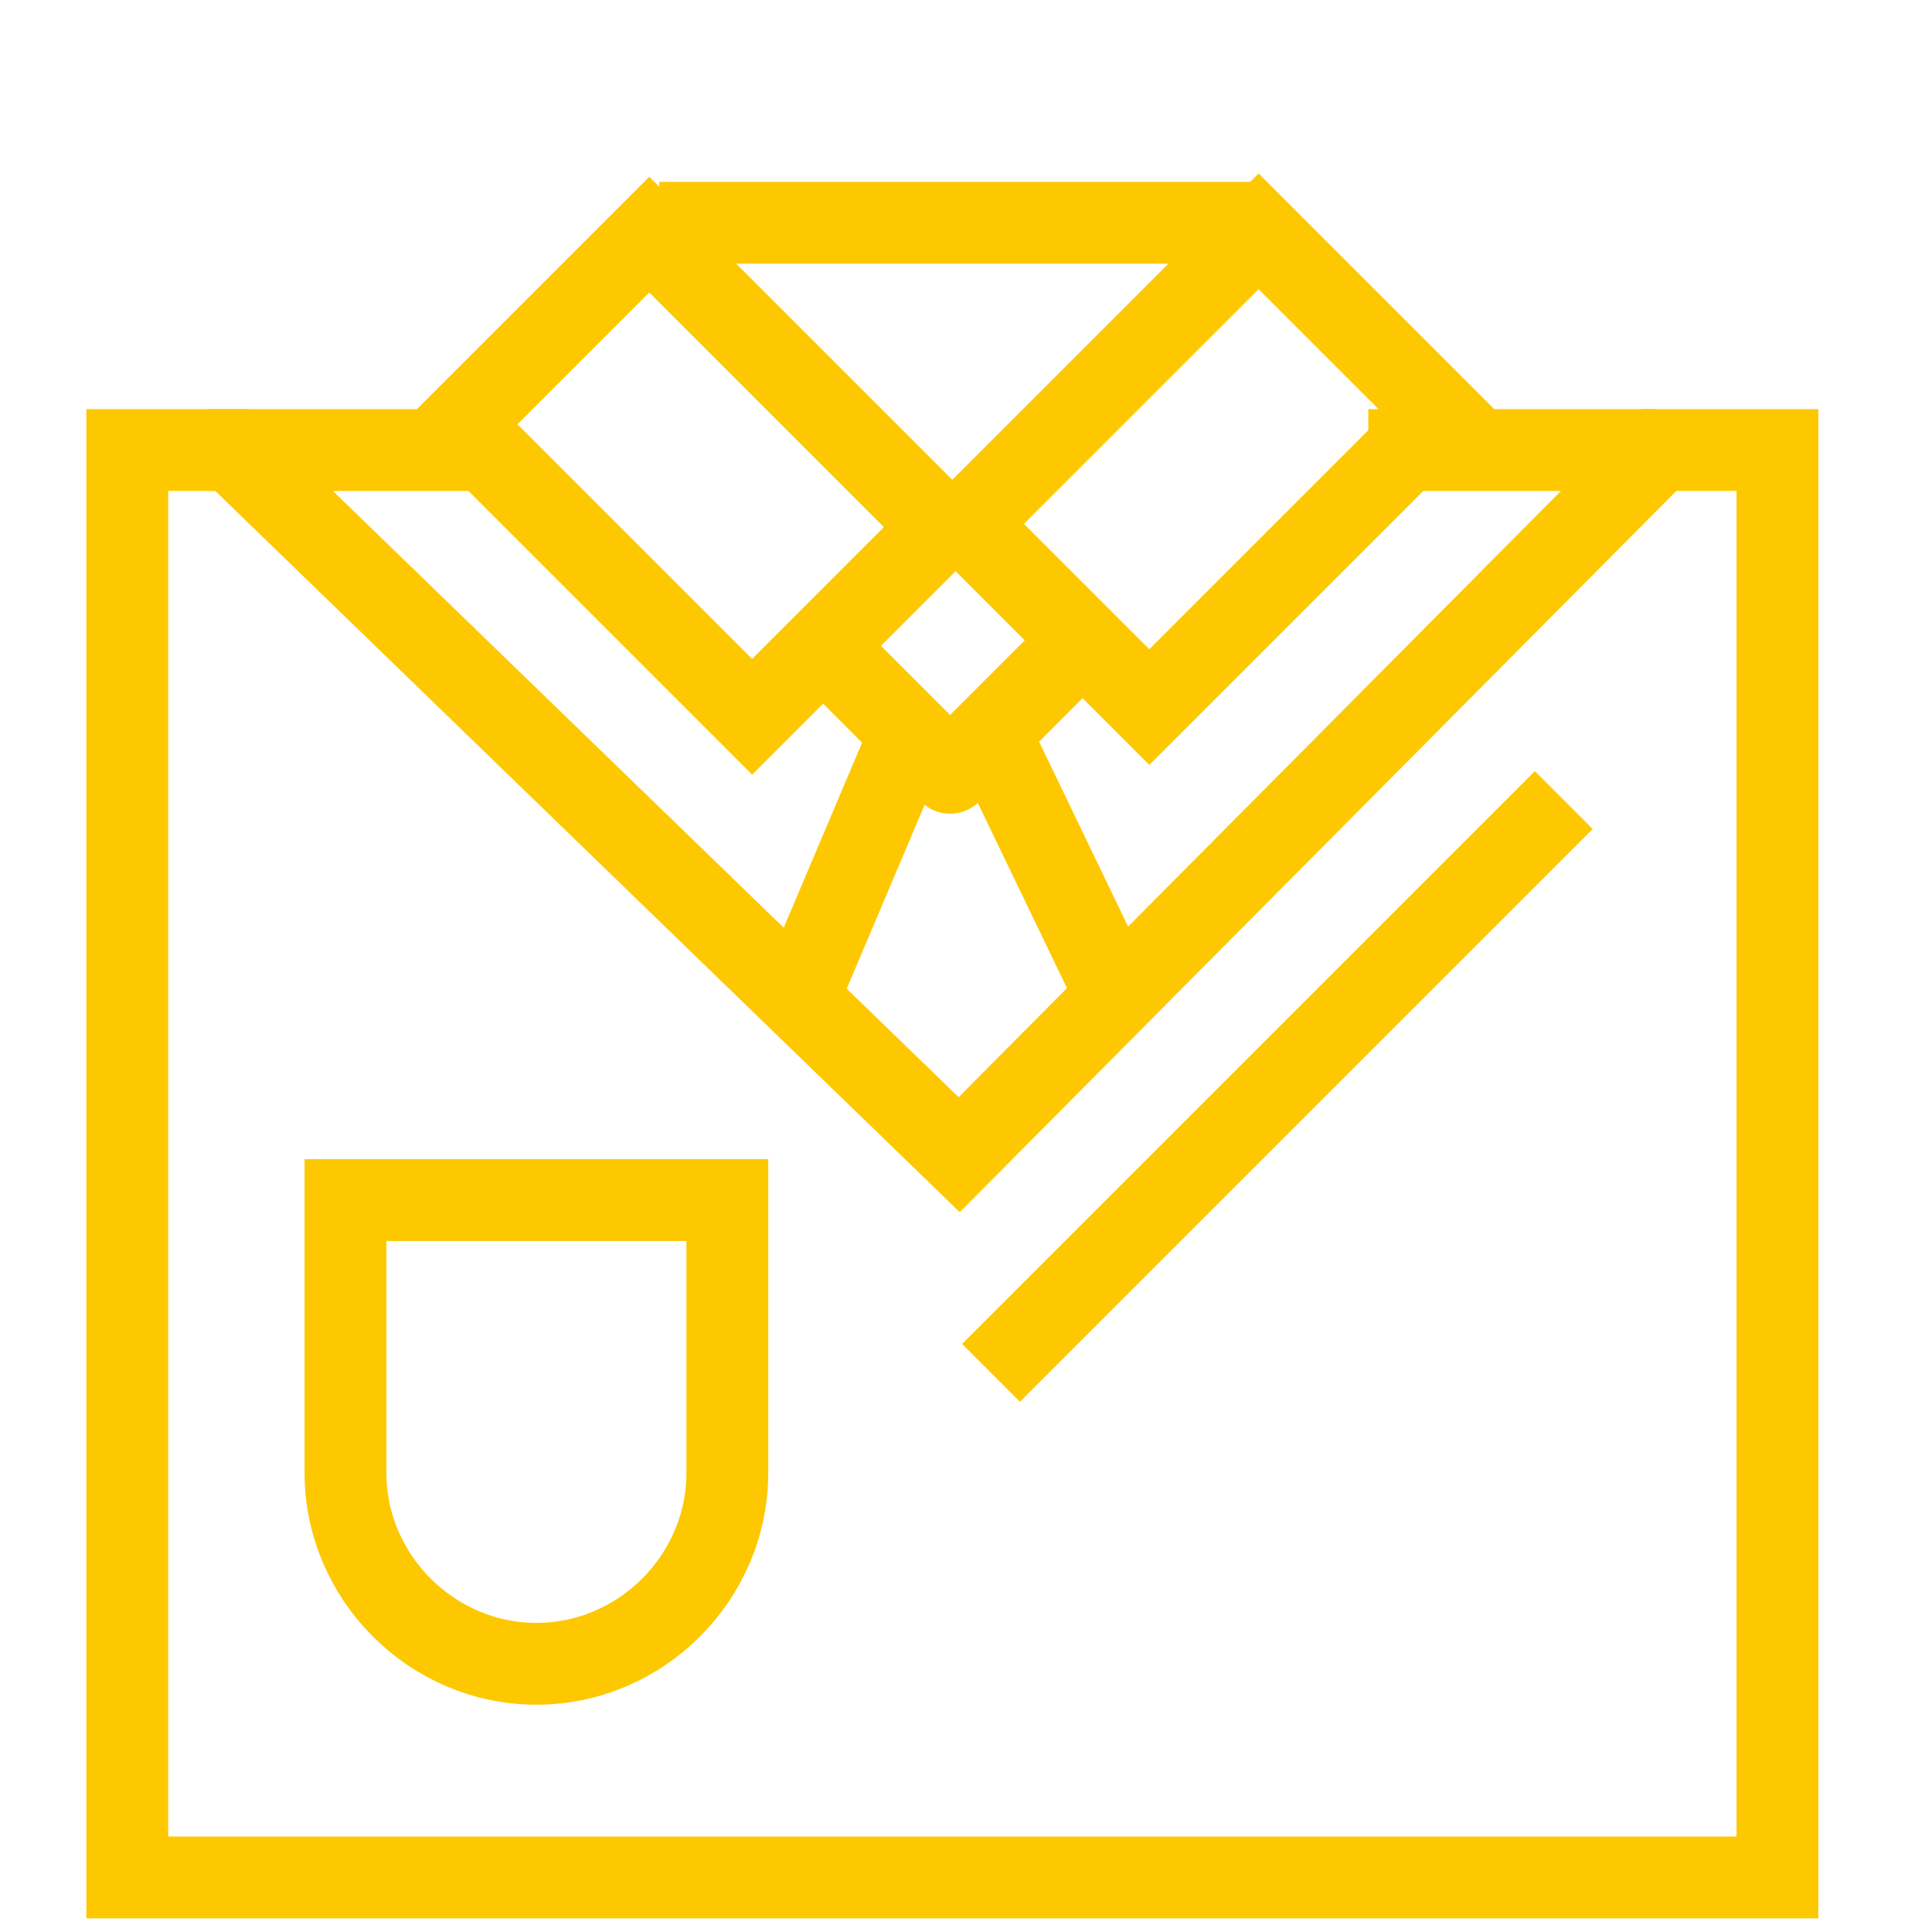
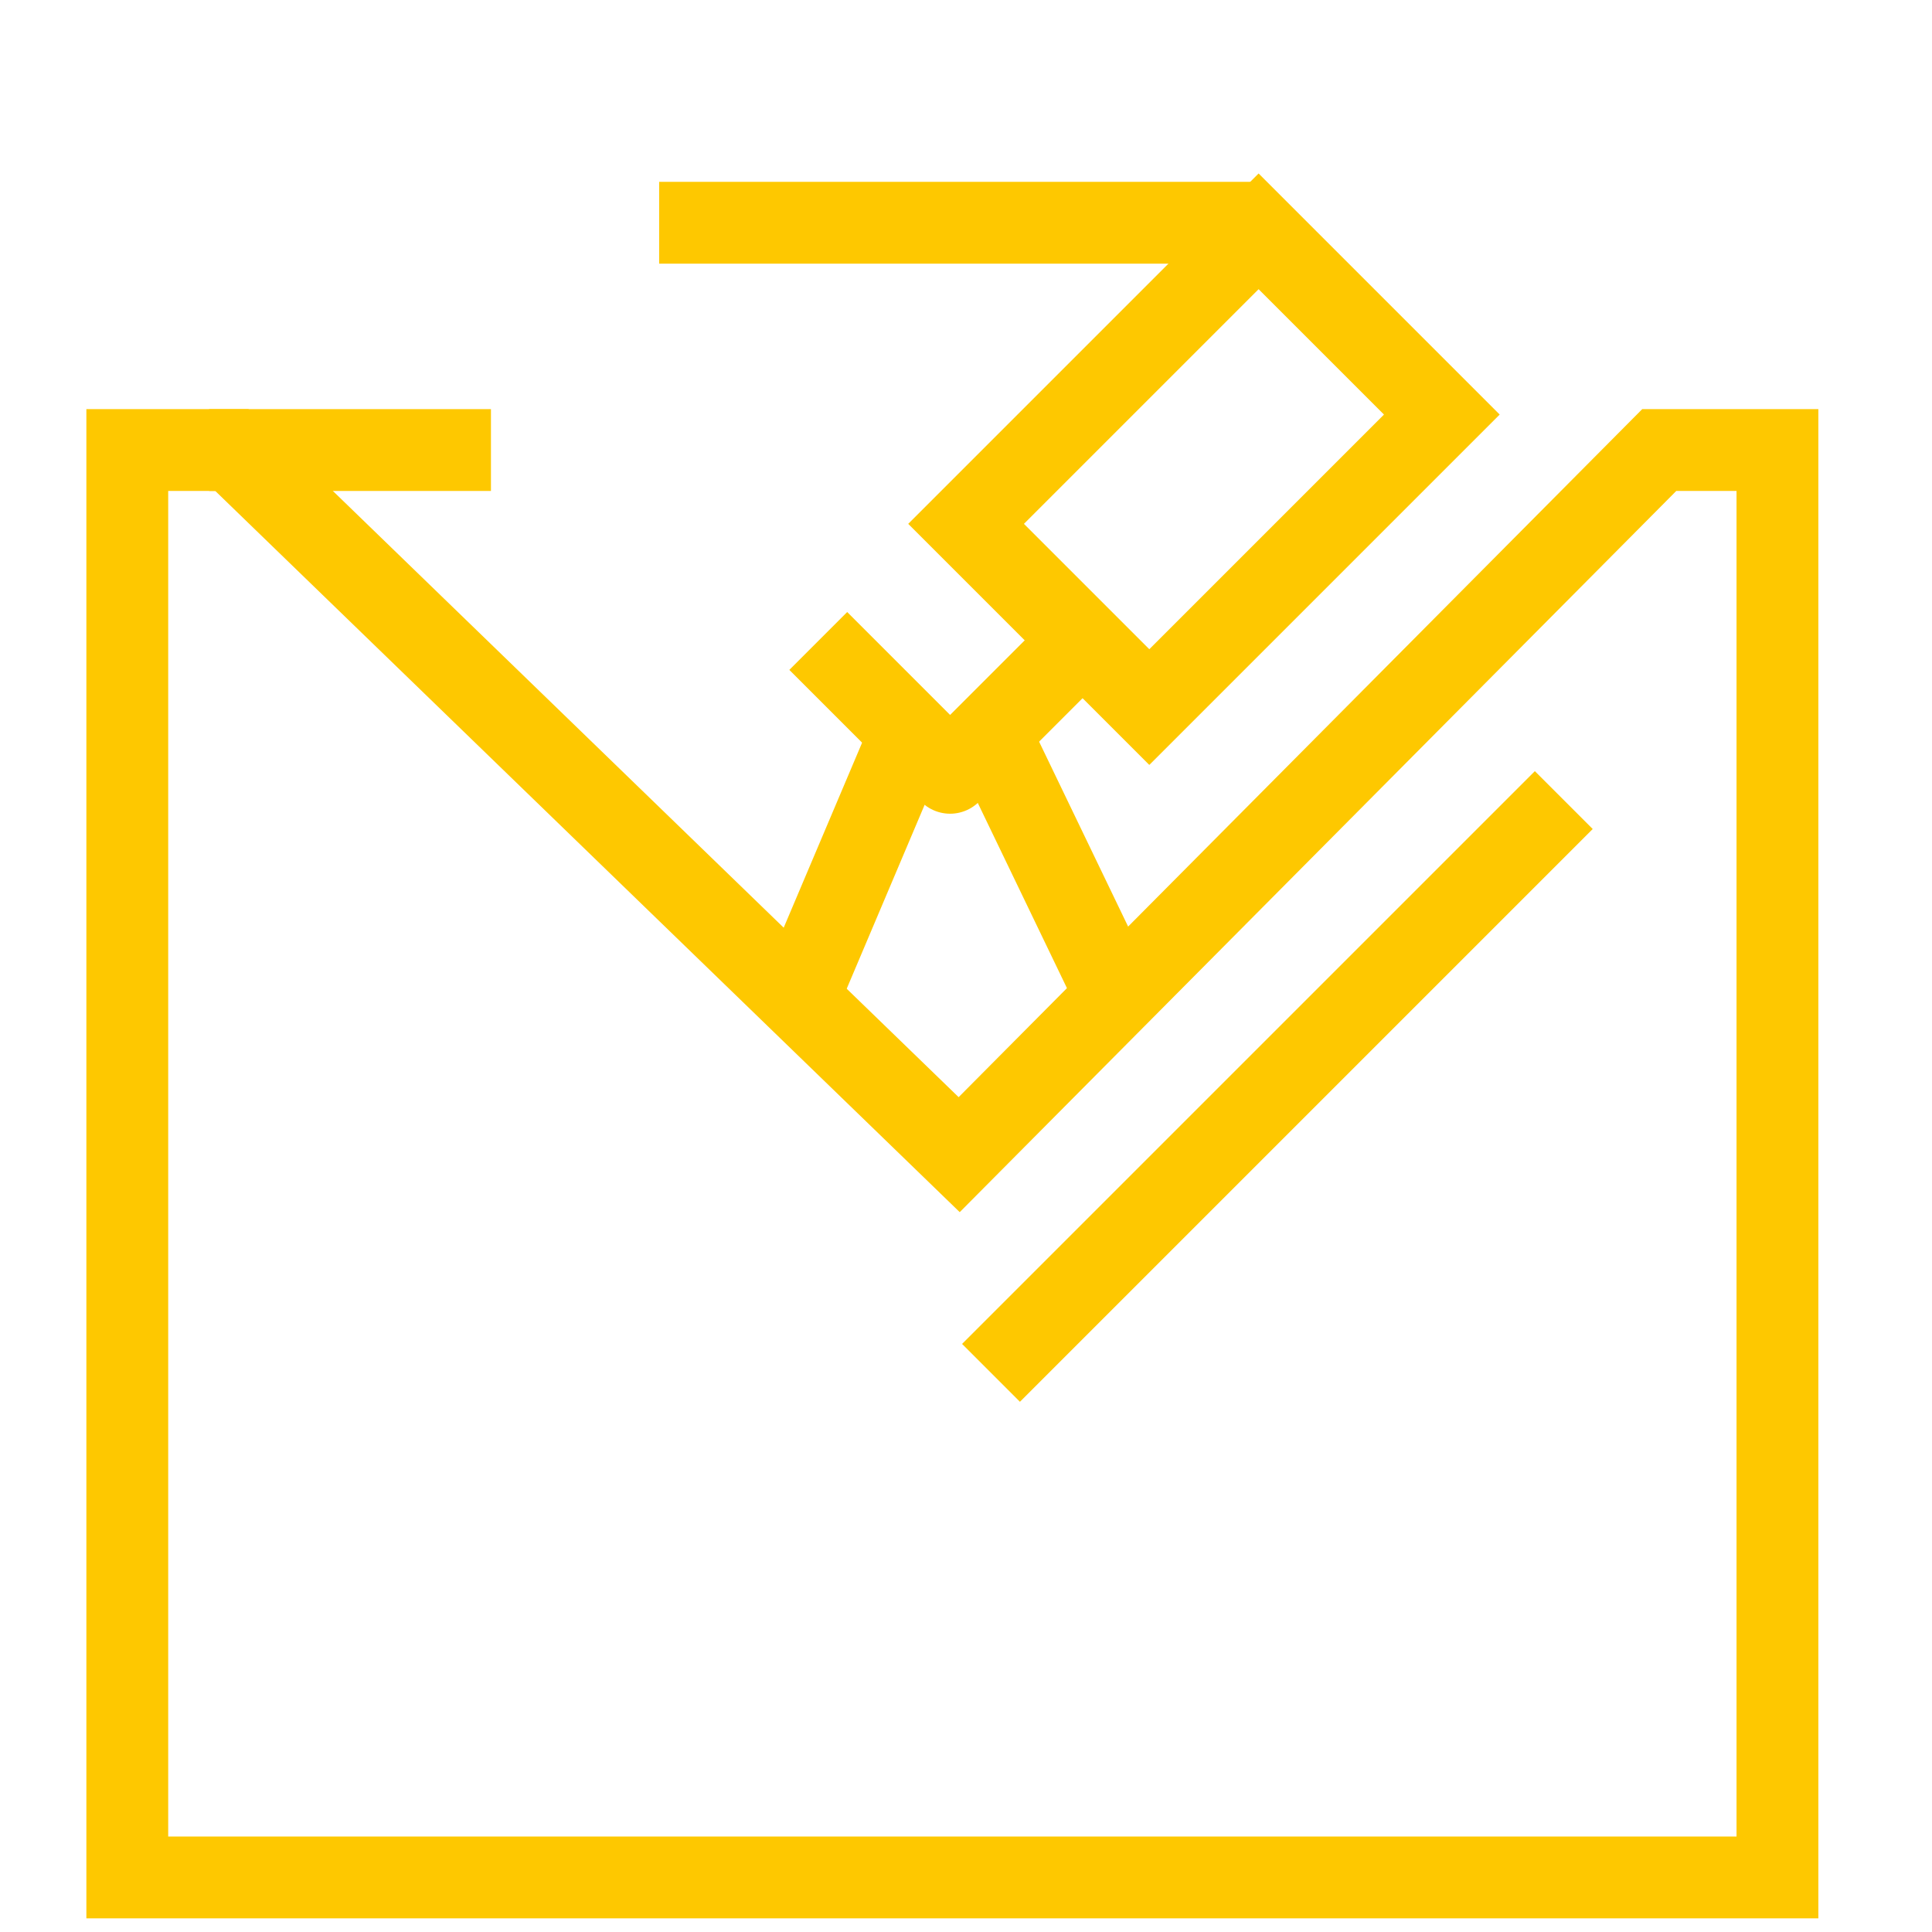
<svg xmlns="http://www.w3.org/2000/svg" id="Capa_1" version="1.1" viewBox="0 0 42.5 42.5">
  <defs>
    <style>
      .st0, .st1 {
        fill: none;
        stroke: #fec800;
        stroke-width: 1.8px;
      }

      .st1 {
        stroke-linejoin: round;
      }
    </style>
  </defs>
  <polygon class="st0" points="36.5 9.9 39.1 9.9 39.1 41.3 2.8 41.3 2.8 9.9 5.1 9.9 21.1 25.4 36.5 9.9" />
  <g>
    <g>
-       <rect class="st0" x="12.5" y="5.9" width="5.9" height="9.1" transform="translate(-2.9 14) rotate(-45)" />
      <rect class="st0" x="23.6" y="5.8" width="5.7" height="9.1" transform="translate(15.1 -15.7) rotate(45)" />
      <line class="st0" x1="14.5" y1="4.9" x2="27.8" y2="4.9" />
    </g>
    <g>
      <line class="st1" x1="24.5" y1="21.8" x2="21.9" y2="16.4" />
      <line class="st1" x1="20" y1="16.2" x2="17.5" y2="22.1" />
    </g>
    <polyline class="st1" points="23.8 14.1 20.9 17 18 14.1" />
  </g>
-   <path class="st0" d="M7.6,26.4h8.4v6c0,2.3-1.9,4.2-4.2,4.2h0c-2.3,0-4.2-1.9-4.2-4.2v-6h0Z" />
  <line class="st0" x1="4.6" y1="9.9" x2="10.8" y2="9.9" />
-   <line class="st0" x1="30.1" y1="9.9" x2="36.4" y2="9.9" />
  <line class="st0" x1="34.4" y1="17.6" x2="21.8" y2="30.2" />
</svg>